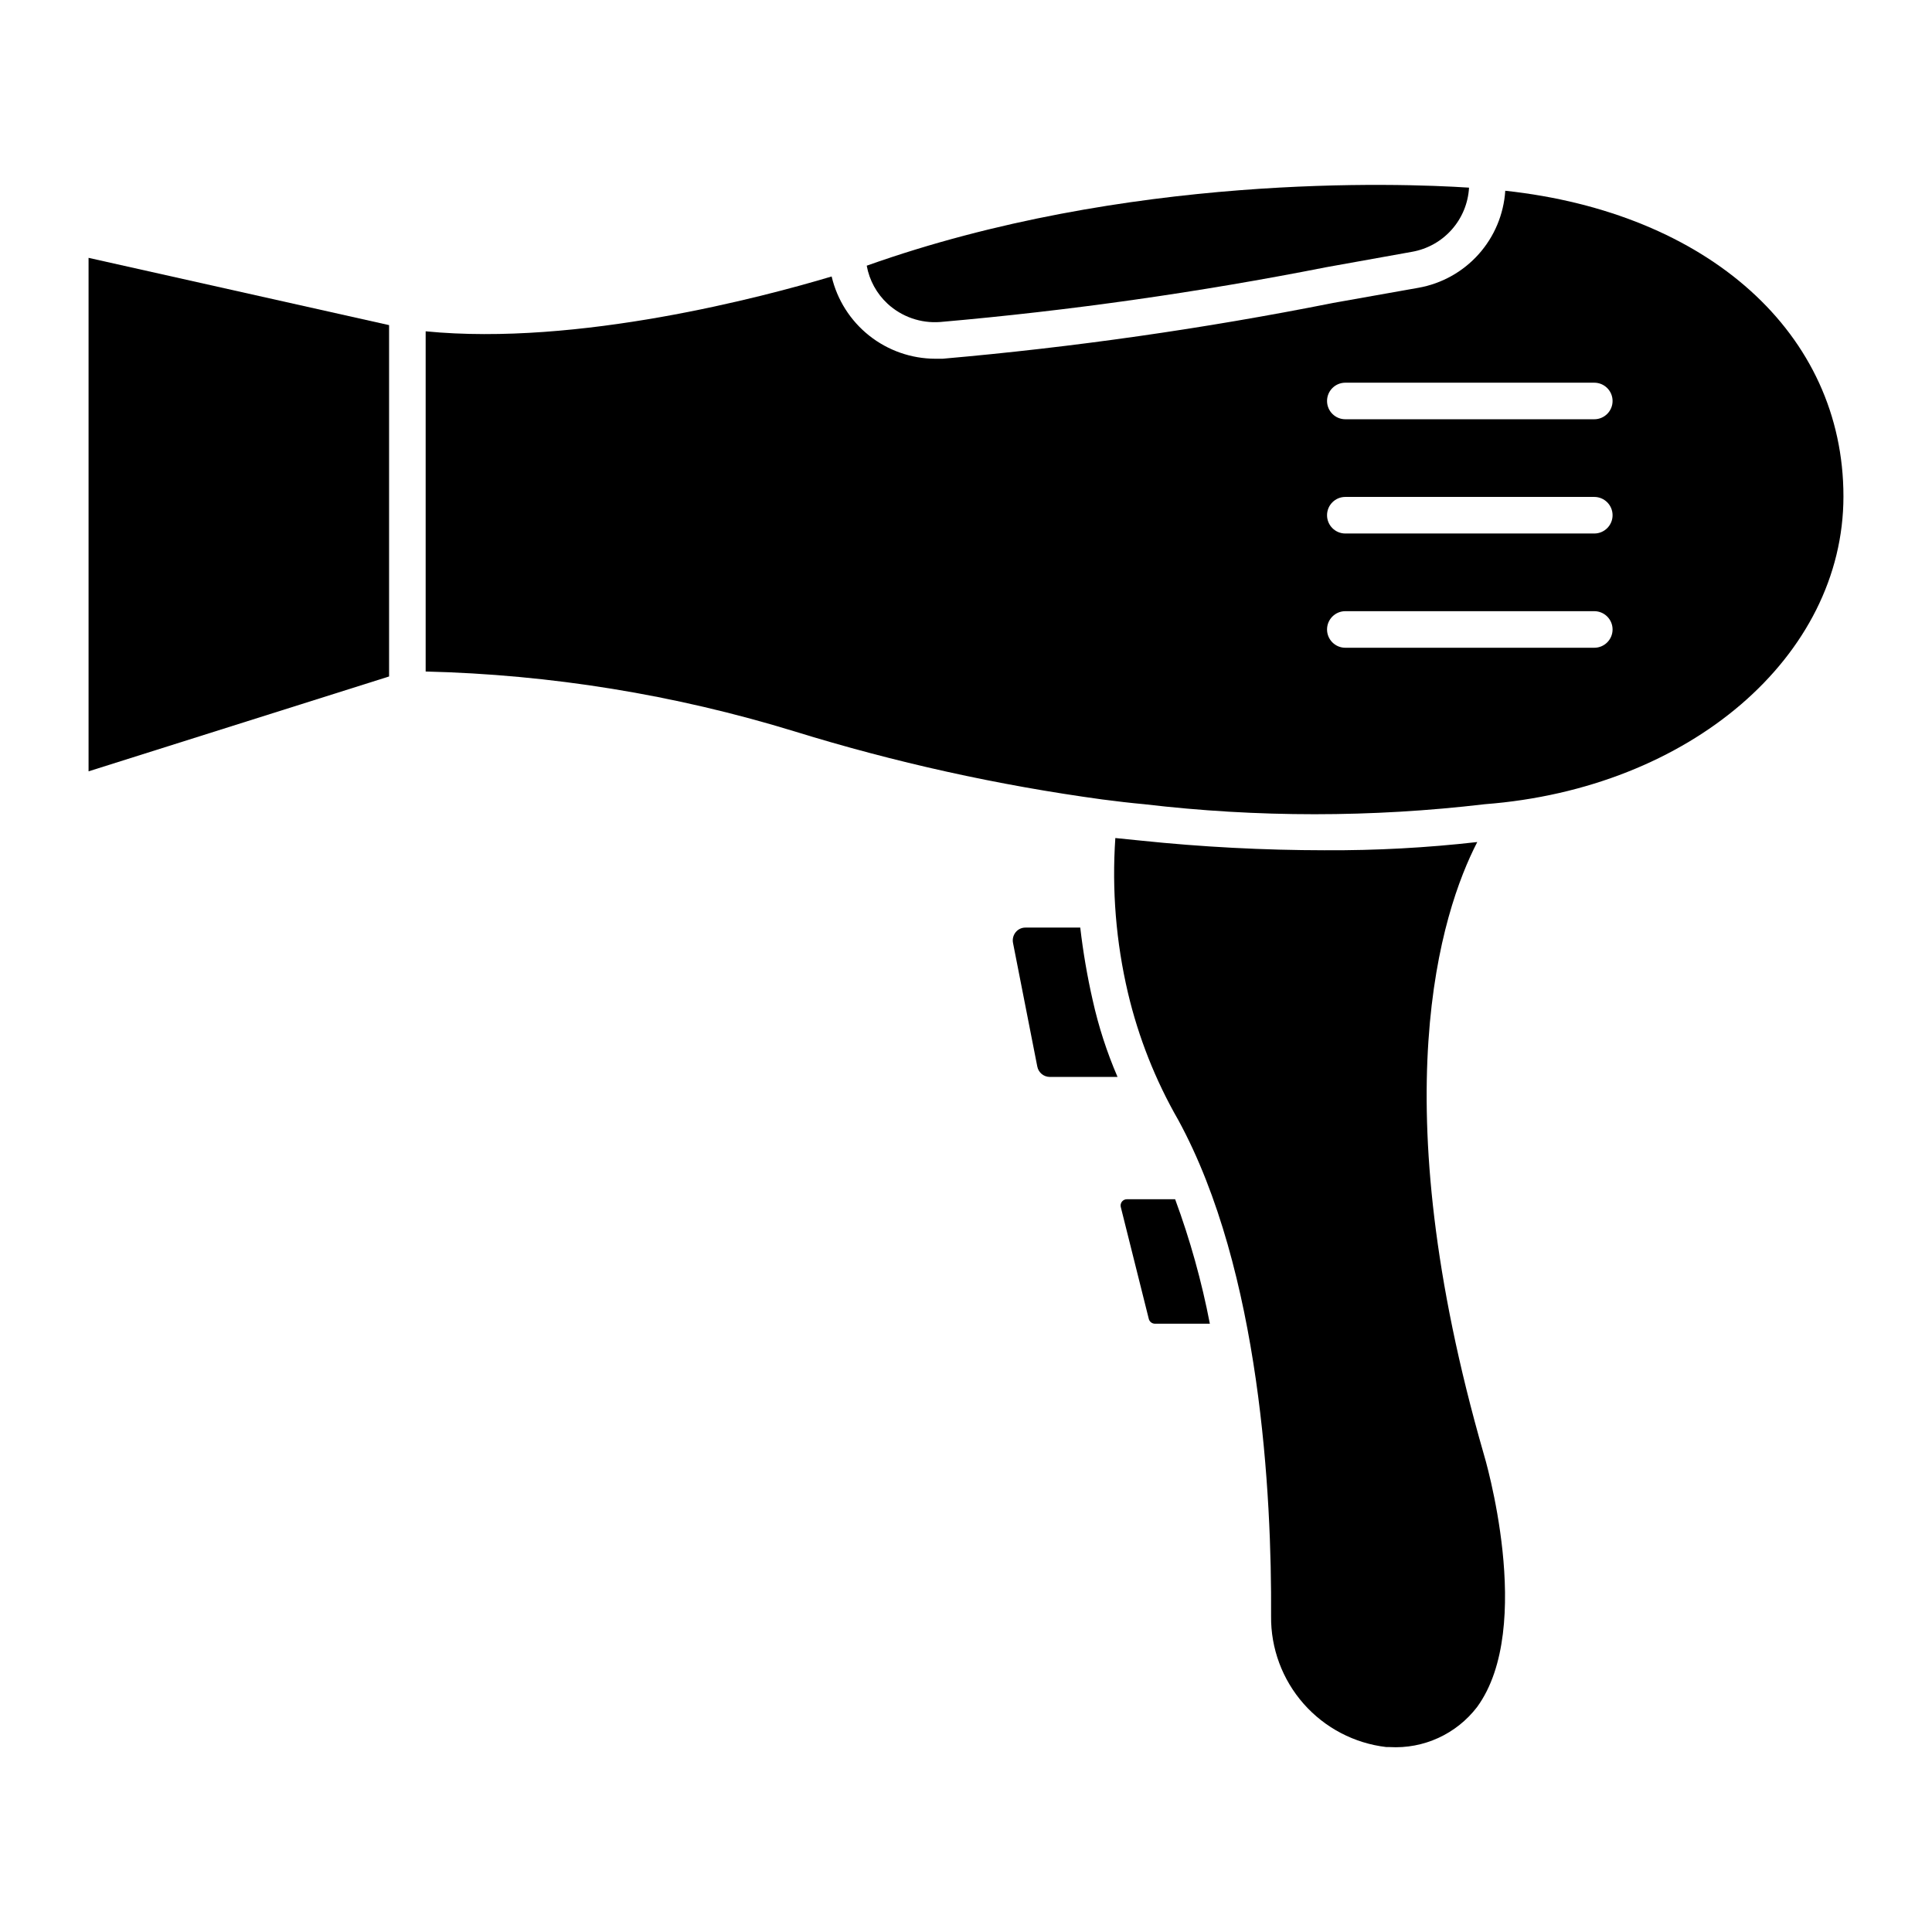
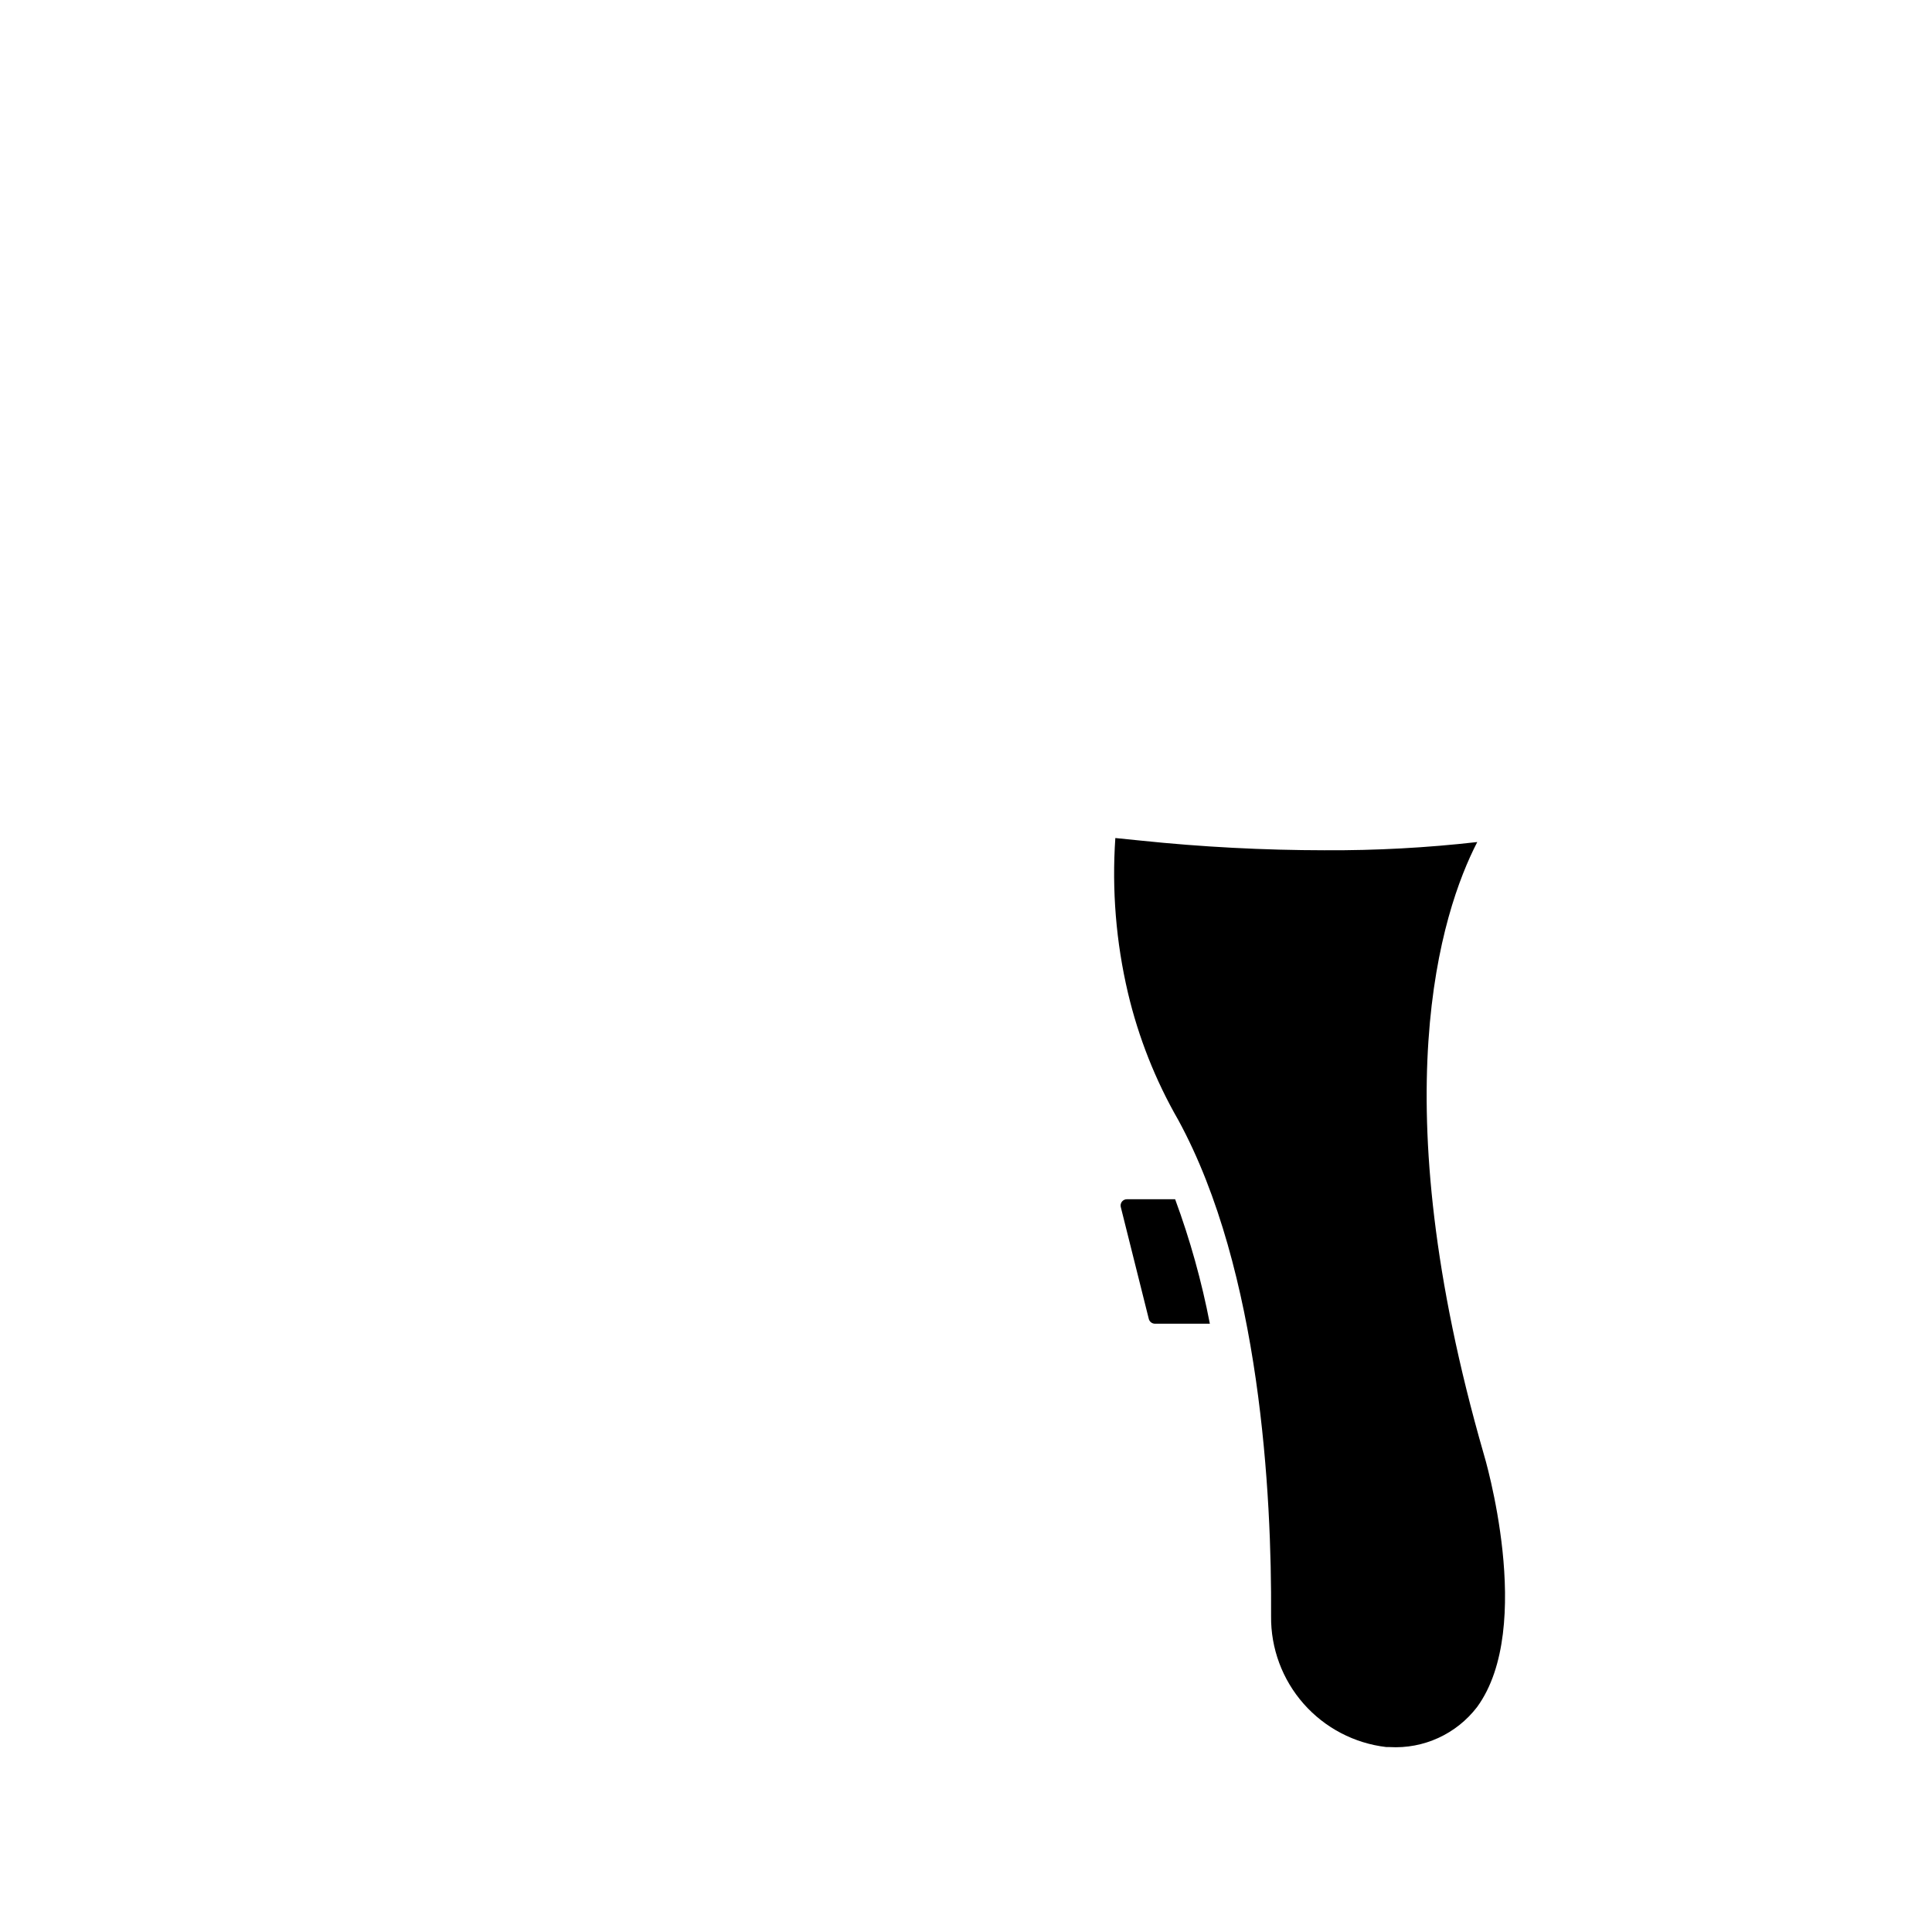
<svg xmlns="http://www.w3.org/2000/svg" fill="#000000" width="800px" height="800px" version="1.1" viewBox="144 144 512 512">
  <g>
-     <path d="m430.28 389.82h-14.535c-0.996-0.004-1.938 0.441-2.566 1.211-0.645 0.785-0.91 1.812-0.727 2.812l6.441 32.797v-0.004c0.301 1.59 1.68 2.746 3.293 2.762h17.973c-2.828-6.559-5.035-13.371-6.586-20.344-1.445-6.348-2.543-12.77-3.293-19.234z" />
-     <path d="m379.21 224.49c3.777 3.481 8.832 5.234 13.953 4.844 34.355-3.008 68.523-7.859 102.36-14.531l22.672-4.07c4.07-0.715 7.773-2.781 10.52-5.871 2.742-3.086 4.363-7.008 4.594-11.133-18.555-1.211-90.734-3.828-159.62 20.684l0.004 0.004c0.699 3.867 2.637 7.402 5.519 10.074z" />
    <path d="m495.14 369.33c-16.324-0.016-32.641-0.871-48.879-2.566l-6.684-0.676c-0.945 13.766 0.184 27.598 3.34 41.031 2.789 11.809 7.277 23.148 13.324 33.668 21.848 40.062 24.805 99.598 24.609 131.52-0.094 8.535 2.981 16.805 8.625 23.211 5.644 6.402 13.461 10.492 21.941 11.473h0.824c9.016 0.539 17.711-3.438 23.203-10.609 15.5-21.219 1.891-66.707 1.742-67.141-27.129-94.27-11.336-143.39-1.695-162.09l0.004-0.004c-13.398 1.527-26.871 2.254-40.355 2.18z" />
-     <path d="m247.11 230.16-79.641-17.828v136.08l79.641-25.141z" />
    <path d="m442.68 461.81c-0.523-0.012-1.023 0.219-1.355 0.629-0.328 0.426-0.438 0.984-0.289 1.504l7.41 29.598c0.199 0.746 0.875 1.262 1.648 1.258h14.531c-2.164-11.227-5.242-22.262-9.203-32.988z" />
-     <path d="m542.91 194.55c-0.406 6.25-2.898 12.188-7.082 16.852-4.18 4.664-9.809 7.789-15.977 8.871l-22.621 4.019-0.004 0.004c-34.18 6.797-68.707 11.73-103.43 14.773h-1.938c-6.363-0.016-12.535-2.176-17.52-6.133-4.981-3.953-8.488-9.473-9.945-15.668-17.973 5.379-67.191 18.504-107.59 14.531v90.156c33.125 0.801 65.98 6.133 97.66 15.84 26.684 8.254 54 14.297 81.676 18.07 3.731 0.484 7.41 0.922 11.094 1.258 29.98 3.539 60.27 3.539 90.25 0 54.352-4.164 95.047-39.188 95.047-81.578 0-43.16-35.848-75.184-89.621-80.996zm23.594 121.11h-65.98c-2.676 0-4.844-2.172-4.844-4.844 0-2.676 2.168-4.848 4.844-4.848h65.977c2.676 0 4.848 2.172 4.848 4.848 0 2.672-2.172 4.844-4.848 4.844zm0-30.277h-65.98c-2.676 0-4.844-2.168-4.844-4.844 0-2.676 2.168-4.848 4.844-4.848h65.977c2.676 0 4.848 2.172 4.848 4.848 0 2.676-2.172 4.844-4.848 4.844zm0-30.277h-65.98c-2.676 0-4.844-2.168-4.844-4.844s2.168-4.844 4.844-4.844h65.977c2.676 0 4.848 2.168 4.848 4.844s-2.172 4.844-4.848 4.844z" />
  </g>
</svg>